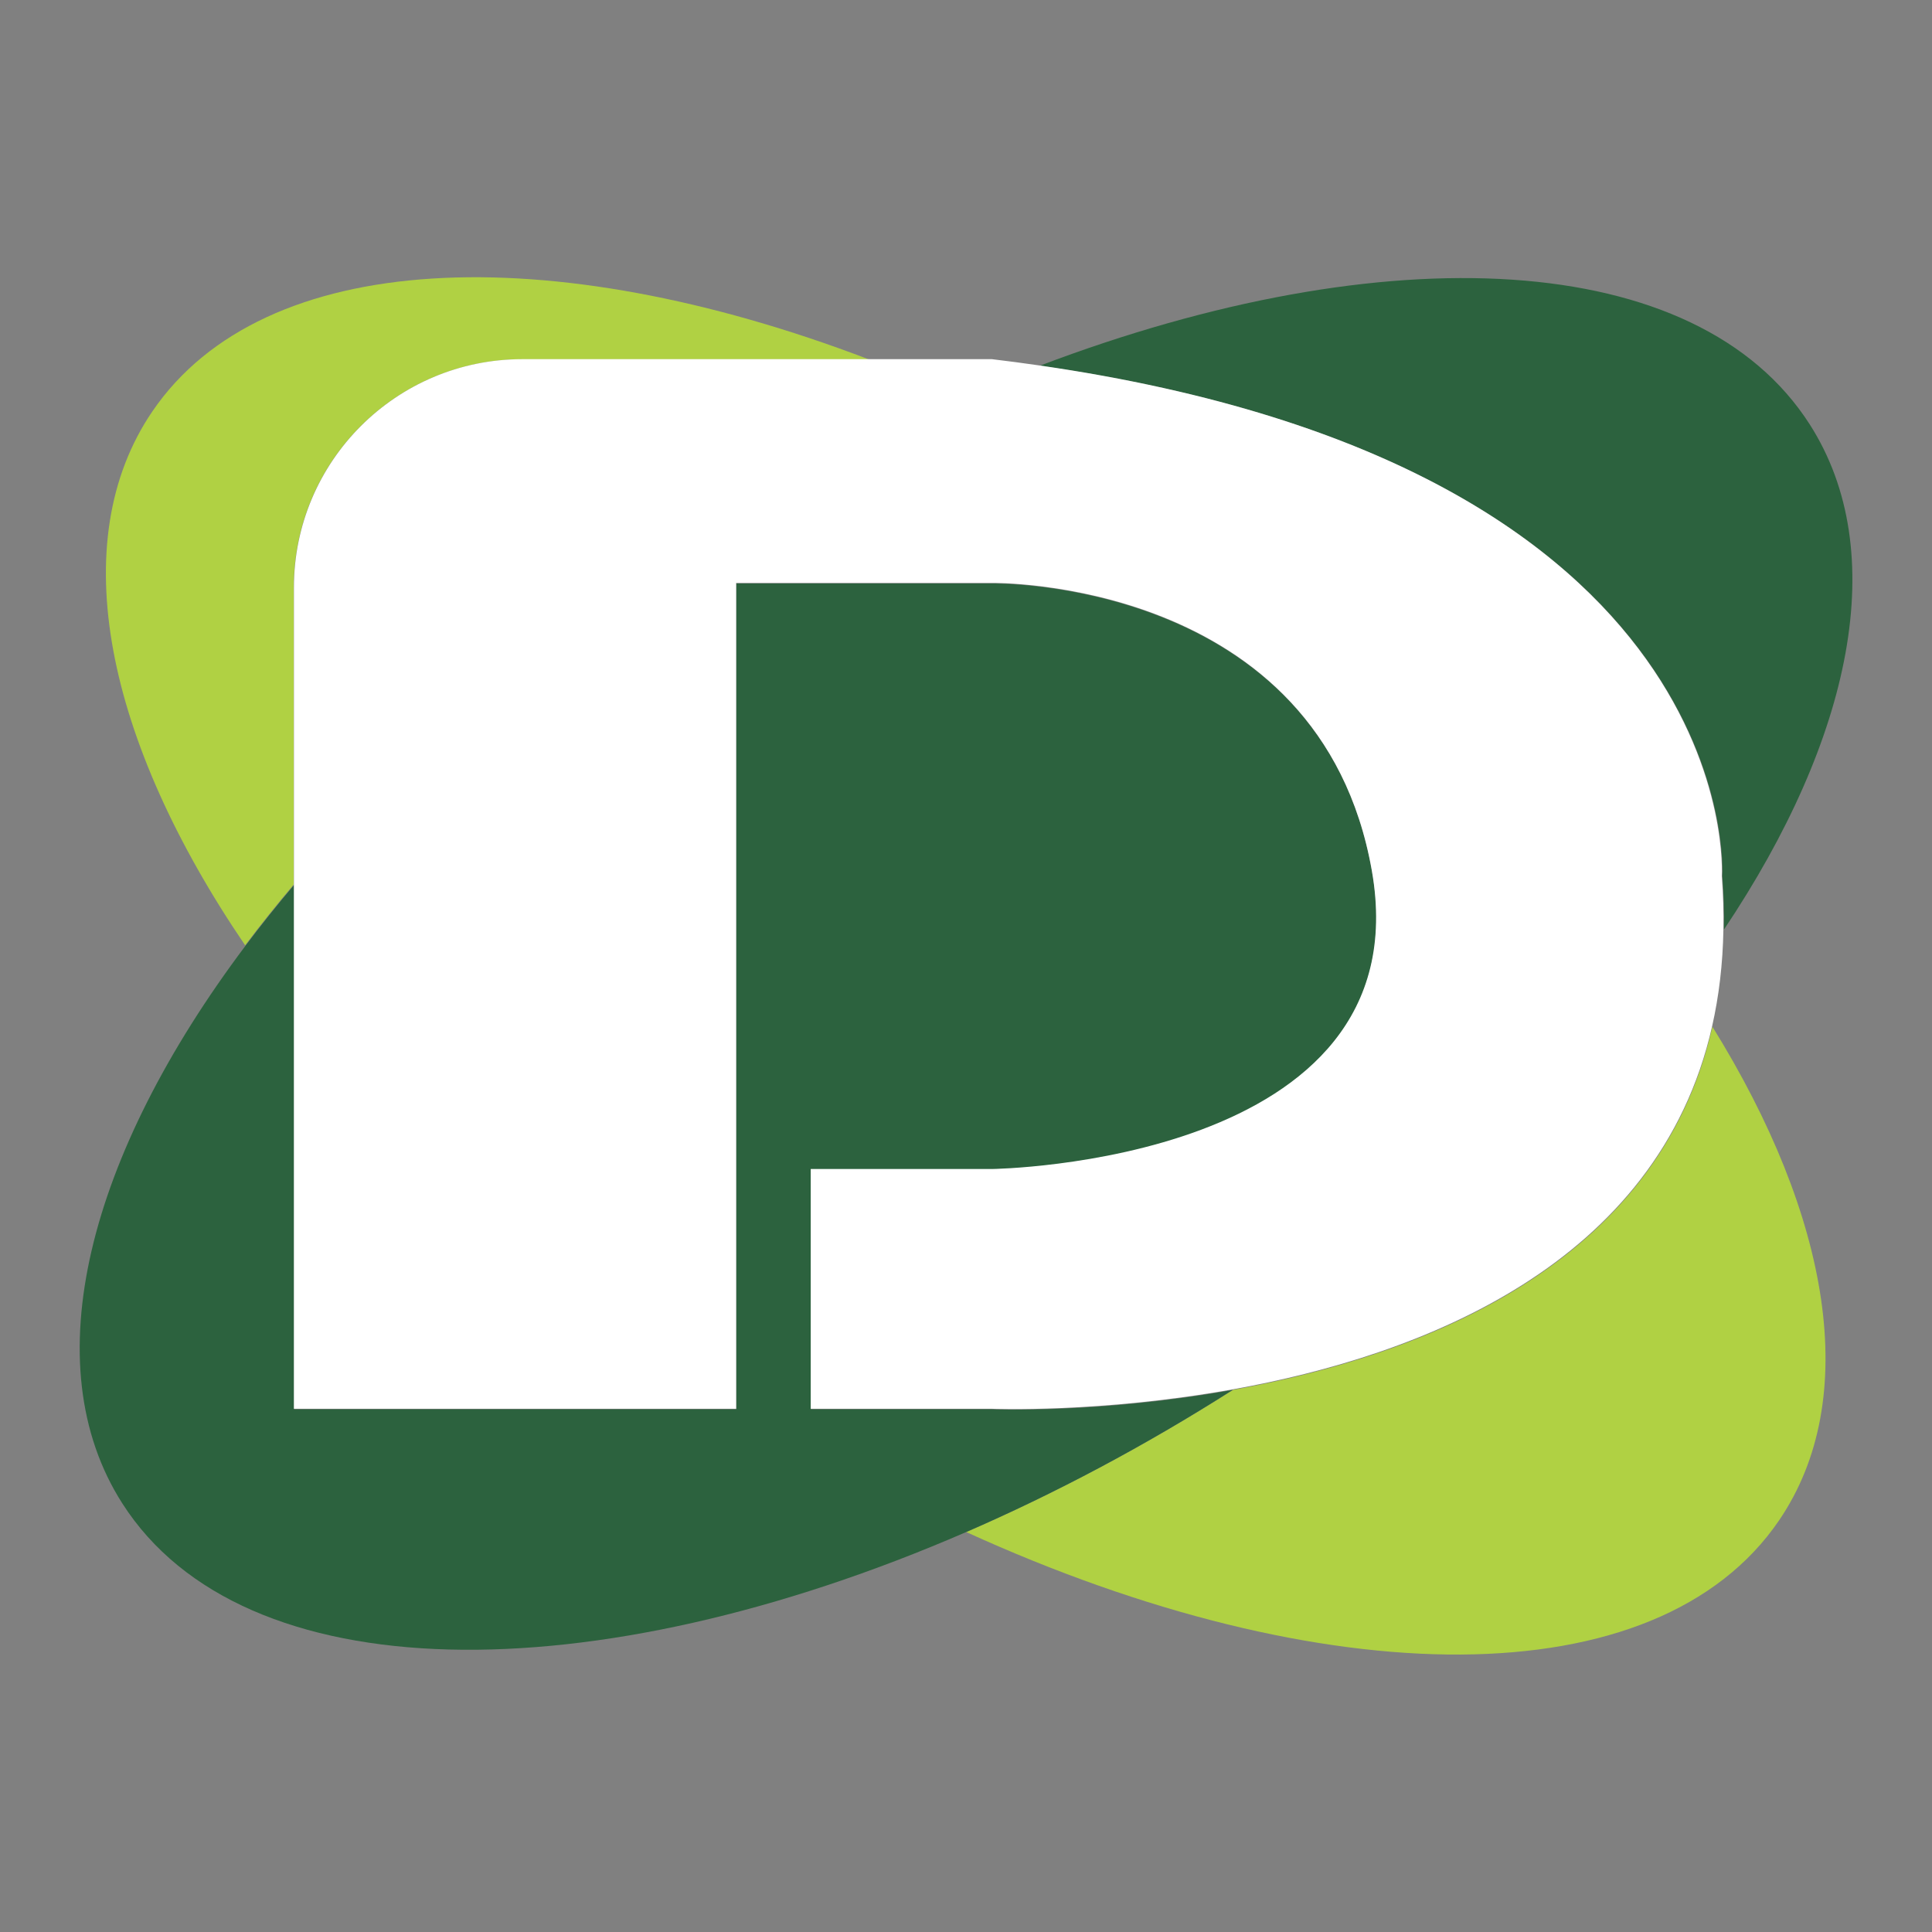
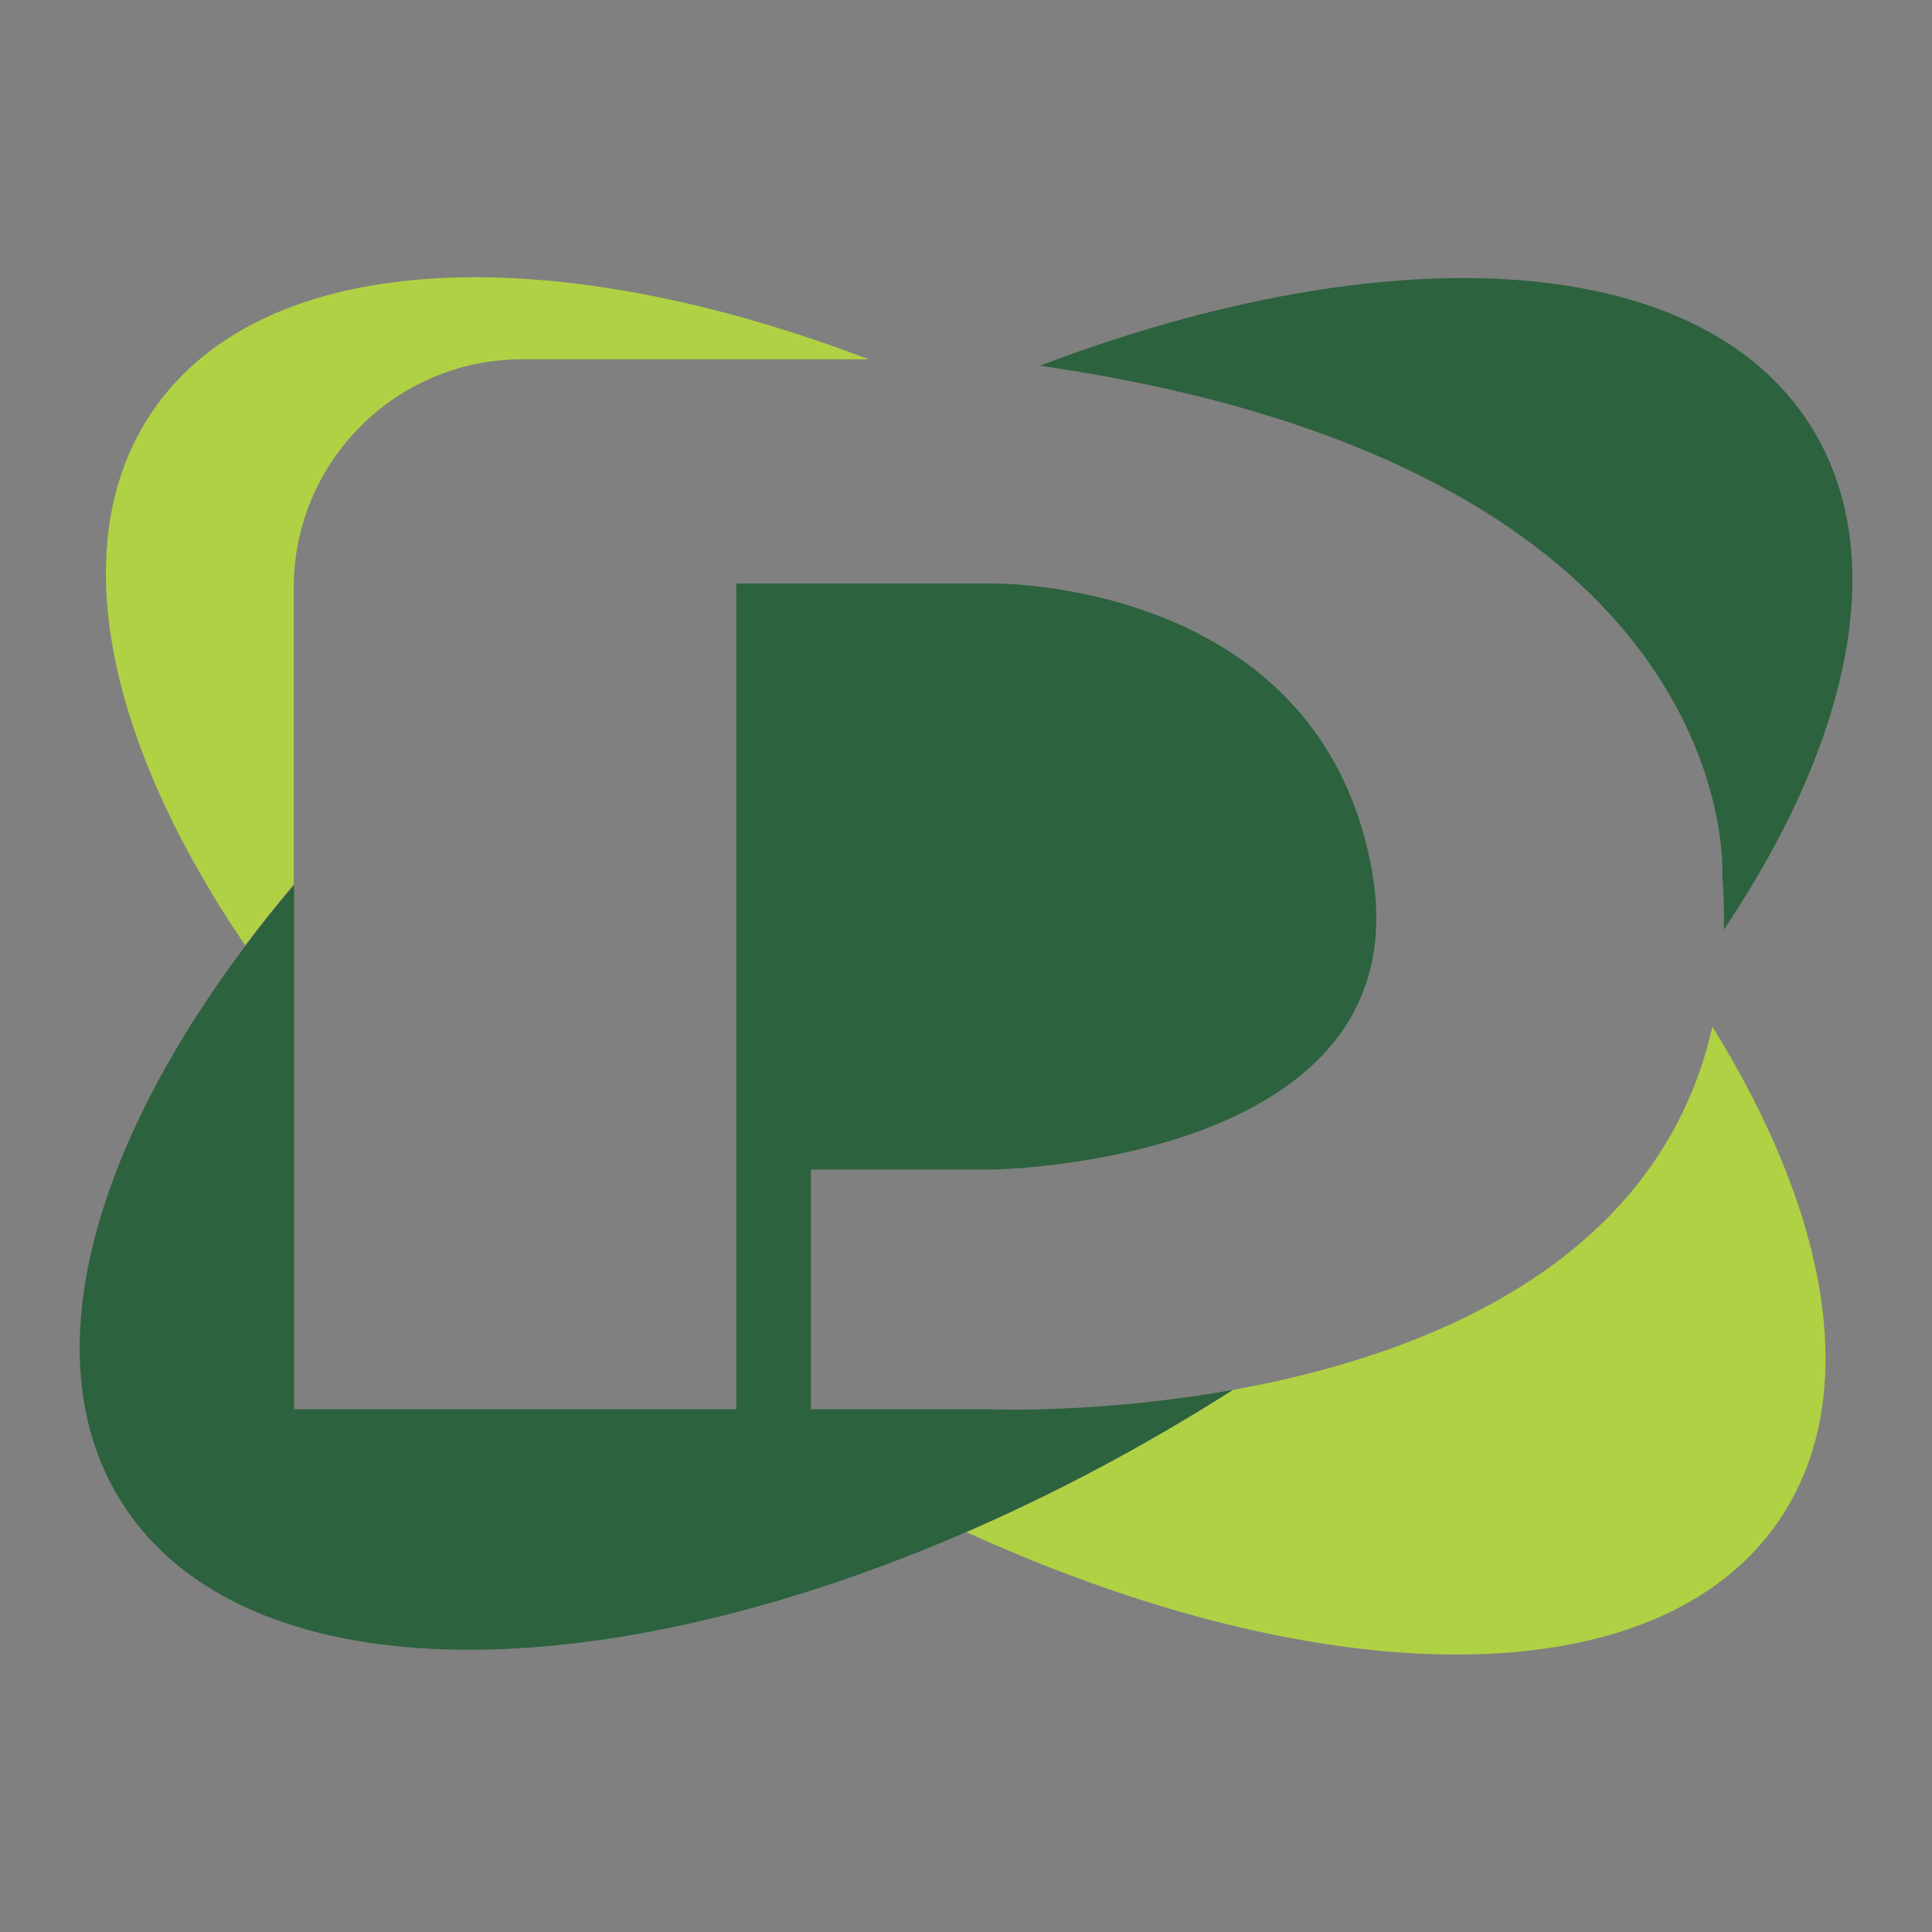
<svg xmlns="http://www.w3.org/2000/svg" xmlns:ns1="http://www.inkscape.org/namespaces/inkscape" xmlns:ns2="http://sodipodi.sourceforge.net/DTD/sodipodi-0.dtd" width="512" height="512" viewBox="0 0 512 512" version="1.1" id="svg5" ns1:version="1.1.2 (b8e25be833, 2022-02-05)" ns2:docname="icone-nova-dental-hor-cor.svg">
  <rect x="0" y="0" width="512" height="512" fill="#808080" stroke="none" />
  <defs id="defs2">
    <clipPath id="clipPath838">
-       <path d="M 0,1080 H 1920 V 0 H 0 Z" id="path836" />
+       <path d="M 0,1080 H 1920 V 0 H 0 " id="path836" />
    </clipPath>
  </defs>
  <g ns1:label="Camada 1" ns1:groupmode="layer" id="layer1">
    <g id="g1205" transform="matrix(0.979,0,0,0.979,21,73.099)">
      <g id="g872" transform="matrix(0.829,0,0,-0.829,312.302,301.566)">
        <path d="M 0,0 C -28.936,-18.412 -58.247,-33.913 -87.08,-46.425 29.524,-99.64 138.425,-101.127 178.298,-42.653 205.439,-2.85 195.025,56.581 156.564,118.582 138.869,40.484 61.29,11.011 0,0" style="fill:#b0d143;fill-opacity:1;fill-rule:nonzero;stroke:none" id="path874" />
      </g>
      <g id="g876" transform="matrix(0.829,0,0,-0.829,58.059,84.438)">
        <path d="m 0,0 c 0,41.205 33.403,74.608 74.608,74.608 h 50.654 19.137 43.316 C 83.433,114.385 -9.879,110.791 -46.132,57.626 -75.186,15.019 -61.22,-50.082 -15.862,-116.75 c 4.976,6.621 10.271,13.242 15.862,19.844 z" style="fill:#b0d143;fill-opacity:1;fill-rule:nonzero;stroke:none" id="path878" />
      </g>
      <g id="g880" transform="matrix(0.829,0,0,-0.829,444.779,162.526)">
        <path d="M 0,0 C 0.454,-6.01 0.618,-11.807 0.524,-17.41 42.364,45.054 55.181,105.869 28.547,147.524 -8.258,205.088 -109.887,209.62 -222.854,166.706 8.322,133.287 0,0 0,0" style="fill:#2c623e;fill-opacity:1;fill-rule:nonzero;stroke:none" id="path882" />
      </g>
      <g id="g884" transform="matrix(0.829,0,0,-0.829,247.09,306.824)">
        <path d="M 0,0 H -59.151 V 78.289 H 0 c 0,0 140.919,1.739 124.065,97.425 C 107.21,271.4 0,269.661 0,269.661 H -83.508 V 0 h -144.399 v 171.216 c -5.591,-6.602 -10.886,-13.223 -15.862,-19.844 -51.364,-68.346 -69.291,-136.634 -40.222,-182.098 39.41,-61.637 153.141,-62.471 275.534,-9.358 28.833,12.511 58.144,28.013 87.08,46.424 C 35.226,-1.456 0,0 0,0" style="fill:#2c623e;fill-opacity:1;fill-rule:nonzero;stroke:none" id="path886" />
      </g>
      <g id="g888" transform="matrix(0.829,0,0,-0.829,161.954,22.556)">
-         <path d="m 0,0 h -50.653 c -41.205,0 -74.609,-33.403 -74.609,-74.608 V -171.514 -342.73 H 19.137 v 269.661 h 83.508 c 0,0 107.21,1.739 124.065,-93.947 16.854,-95.686 -124.065,-97.425 -124.065,-97.425 H 43.494 v -78.289 h 59.151 c 0,0 35.226,-1.456 78.623,6.34 61.29,11.011 138.869,40.485 156.564,118.582 2.213,9.768 3.492,20.294 3.682,31.642 0.094,5.604 -0.07,11.401 -0.524,17.411 0,0 8.322,133.287 -222.854,166.706 -5.052,0.73 -10.208,1.417 -15.491,2.049 L 62.454,0 H 19.137 Z" style="fill:#ffffff;fill-opacity:1;fill-rule:nonzero;stroke:none" id="path890" />
-       </g>
+         </g>
    </g>
  </g>
</svg>